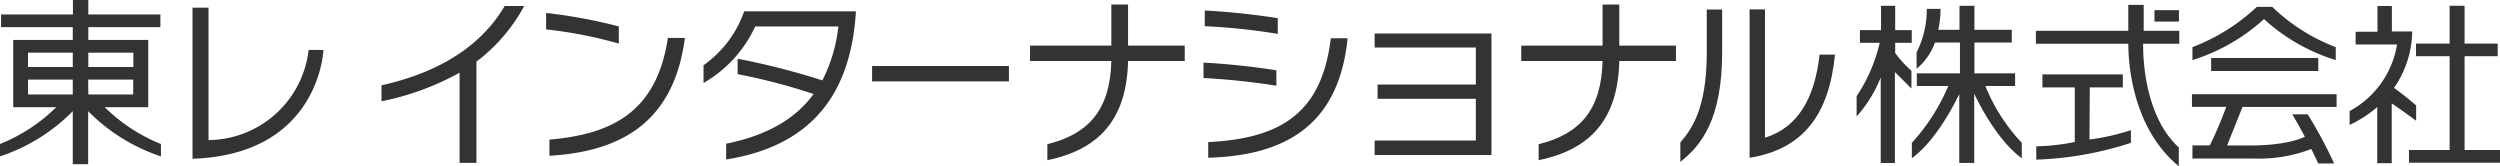
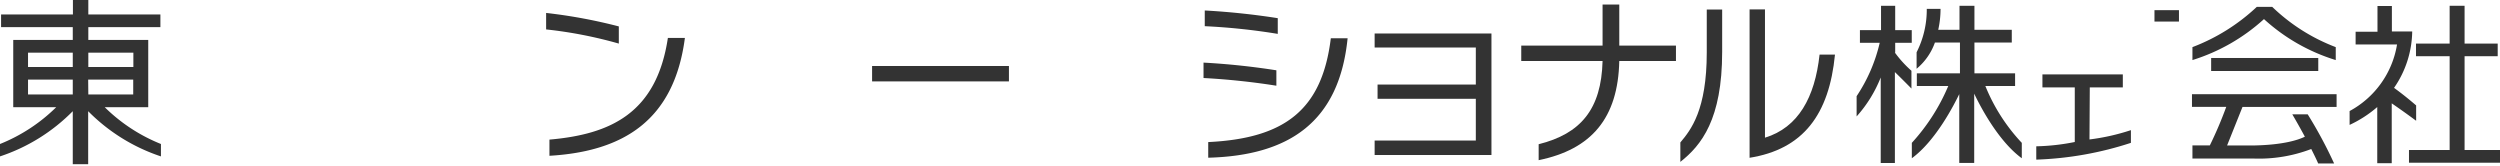
<svg xmlns="http://www.w3.org/2000/svg" id="レイヤー_1" data-name="レイヤー 1" viewBox="0 0 324.65 21.6">
  <defs>
    <style>.cls-1{fill:#333;}</style>
  </defs>
  <title>header_site_logo</title>
  <path class="cls-1" d="M246.11,6.83V5.56h2.15V3.91h-2.15V.75h-1.84V3.91h-2.74V5.56h2.57a21,21,0,0,1-3,6.93v2.63a16.82,16.82,0,0,0,3.13-5.06V21.17h1.84V9.36c.83.8,2.15,2.14,2.15,2.14V9.19a14.77,14.77,0,0,1-2.15-2.36" />
  <path class="cls-1" d="M257.85,11.17h3.83V9.52H256.4v-4h4.85V3.87H256.4V.75h-1.94V3.87H251.7A12.58,12.58,0,0,0,252,1.15h-1.79a12.22,12.22,0,0,1-1.32,5.64l0,2.14a7.84,7.84,0,0,0,2.38-3.41h3.25v4h-5.6v1.65H253a25.68,25.68,0,0,1-4.73,7.38v2c3.14-2.3,5.51-7,6.16-8.33v8.94h1.94v-9c.6,1.27,3,6.07,6.18,8.39v-2a23.69,23.69,0,0,1-4.73-7.38" />
  <path class="cls-1" d="M271.38,11.35h4.29V9.66H265.23v1.69h4.2v7.09a28.16,28.16,0,0,1-5,.56v1.73a44.12,44.12,0,0,0,12.29-2.18l0-1.65a28,28,0,0,1-5.38,1.21Z" />
  <rect class="cls-1" x="279.78" y="1.32" width="3.18" height="1.48" />
-   <path class="cls-1" d="M278.37,5.68H283V4h-4.62V.63h-2V4h-12V5.68h12c0,2.32.41,10.84,6.56,15.92V19.16c-4.22-3.9-4.65-10.82-4.64-13.48" />
  <rect class="cls-1" x="287.14" y="7.53" width="13.91" height="1.69" />
  <path class="cls-1" d="M284.65,13.88h4.45a52,52,0,0,1-2.13,5h-2.26v1.71h8a19,19,0,0,0,7.43-1.24c.33.66.65,1.3.9,1.88h2.07a57,57,0,0,0-3.43-6.38h-2s.77,1.3,1.63,2.9c-.83.41-2.74,1.06-6.58,1.14h-3.52l2-5h12.22V12.23H284.65Z" />
  <path class="cls-1" d="M295.07.89h-2a25.32,25.32,0,0,1-8.36,5.23V7.8A24.66,24.66,0,0,0,294,2.48a24.46,24.46,0,0,0,9.32,5.32V6.12A24.26,24.26,0,0,1,295.07.89" />
  <polygon class="cls-1" points="320.05 19.48 320.05 7.3 324.35 7.3 324.35 5.66 320.05 5.66 320.05 0.75 318.11 0.75 318.11 5.66 313.74 5.66 313.74 7.3 318.11 7.3 318.11 19.48 312.83 19.48 312.83 21.13 324.65 21.13 324.65 19.48 320.05 19.48" />
  <path class="cls-1" d="M313.76,15.69v-2c-1.31-1.13-2.37-1.92-2.87-2.28a13.15,13.15,0,0,0,2.36-7.32l0,0v0h-2.64V.78h-1.87V4.12h-2.84V5.77h5.38a12,12,0,0,1-6.16,8.65v1.8a15.34,15.34,0,0,0,3.59-2.32v7.29h1.88V13.42c.8.55,1.94,1.35,3.18,2.27" />
-   <path class="cls-1" d="M61.87,8V21.15H59.68V9.44a34.92,34.92,0,0,1-10.14,3.71V11.08c8.35-1.87,13.28-5.69,16-10.3h2.53A22.17,22.17,0,0,1,61.87,8" />
  <path class="cls-1" d="M70.92,3.82V1.68a67.58,67.58,0,0,1,9.44,1.75V5.66a56.22,56.22,0,0,0-9.44-1.84m.43,16.41v-2.1c7.91-.69,13.91-3.41,15.38-13.2h2.21c-1.4,10.71-8,14.74-17.59,15.3" />
-   <path class="cls-1" d="M94.3,20.66v-2c5.48-1.11,9.1-3.34,11.35-6.45a77,77,0,0,0-9.86-2.58v-2a94.09,94.09,0,0,1,11,2.81,20.12,20.12,0,0,0,2.08-7H98.07a16.42,16.42,0,0,1-6.71,7.34V8.47a14.33,14.33,0,0,0,5.28-7h14.5v.19c-.63,9.51-4.83,17.14-16.84,19.05" />
-   <path class="cls-1" d="M146.49,7.92c-.16,7.44-3.64,11.48-10.48,12.88V18.73c5.44-1.36,8.15-4.52,8.31-10.81H133.76v-2h10.56V.59h2.17V5.92h7.36v2Z" />
  <path class="cls-1" d="M156.29,10.13v-2a93.56,93.56,0,0,1,9.46,1v2a92.55,92.55,0,0,0-9.46-1m.16-6.77v-2a95.12,95.12,0,0,1,9.48,1V4.4a82.46,82.46,0,0,0-9.48-1m.45,17.05v-2c10-.48,14.79-4.24,15.92-13.48H175c-1.09,10.88-7.61,15.23-18.09,15.51" />
  <polygon class="cls-1" points="178.51 20.13 178.51 18.25 191.65 18.25 191.65 12.83 178.89 12.83 178.89 10.98 191.65 10.98 191.65 6.17 178.51 6.17 178.51 4.35 193.68 4.35 193.68 20.13 178.51 20.13" />
  <path class="cls-1" d="M210.28,7.92c-.16,7.44-3.63,11.48-10.47,12.88V18.73c5.44-1.36,8.14-4.52,8.3-10.81H197.55v-2h10.56V.59h2.17V5.92h7.36v2Z" />
  <path class="cls-1" d="M218.21,21V18.5c1.38-1.64,3.43-4.22,3.43-11.69V1.24h2v5.5c0,8.74-2.69,12.13-5.44,14.29m9-.53V1.22h2V17.88c4.31-1.32,6.48-5.21,7.09-10.79h2c-.76,7.79-4.13,12.31-11.15,13.41" />
  <path class="cls-1" d="M13.62,13.92h5.63V6.84h0V5.19H11.47V3.52h9.36V1.88H11.47V0h-2V1.88H.14V3.52H9.45V5.19H1.72v8.73H7.3A22.08,22.08,0,0,1,0,18.7v1.61a23.73,23.73,0,0,0,9.45-5.87v6.88h2V14.44a23.82,23.82,0,0,0,9.45,5.87V18.7a22.08,22.08,0,0,1-7.3-4.78m-2.15-3.58h5.85v1.93H11.47ZM17.32,8.7H11.47V6.84h5.85ZM3.64,6.84H9.45V8.7H3.64Zm0,3.5H9.45v1.93H3.64Z" />
-   <path class="cls-1" d="M40.08,6.48a13.21,13.21,0,0,1-13,11.71V1H25V20.61l.13,0,0,0C41.52,20,42,6.49,42,6.49Z" />
  <rect class="cls-1" x="113.25" y="8.57" width="17.77" height="2" />
</svg>